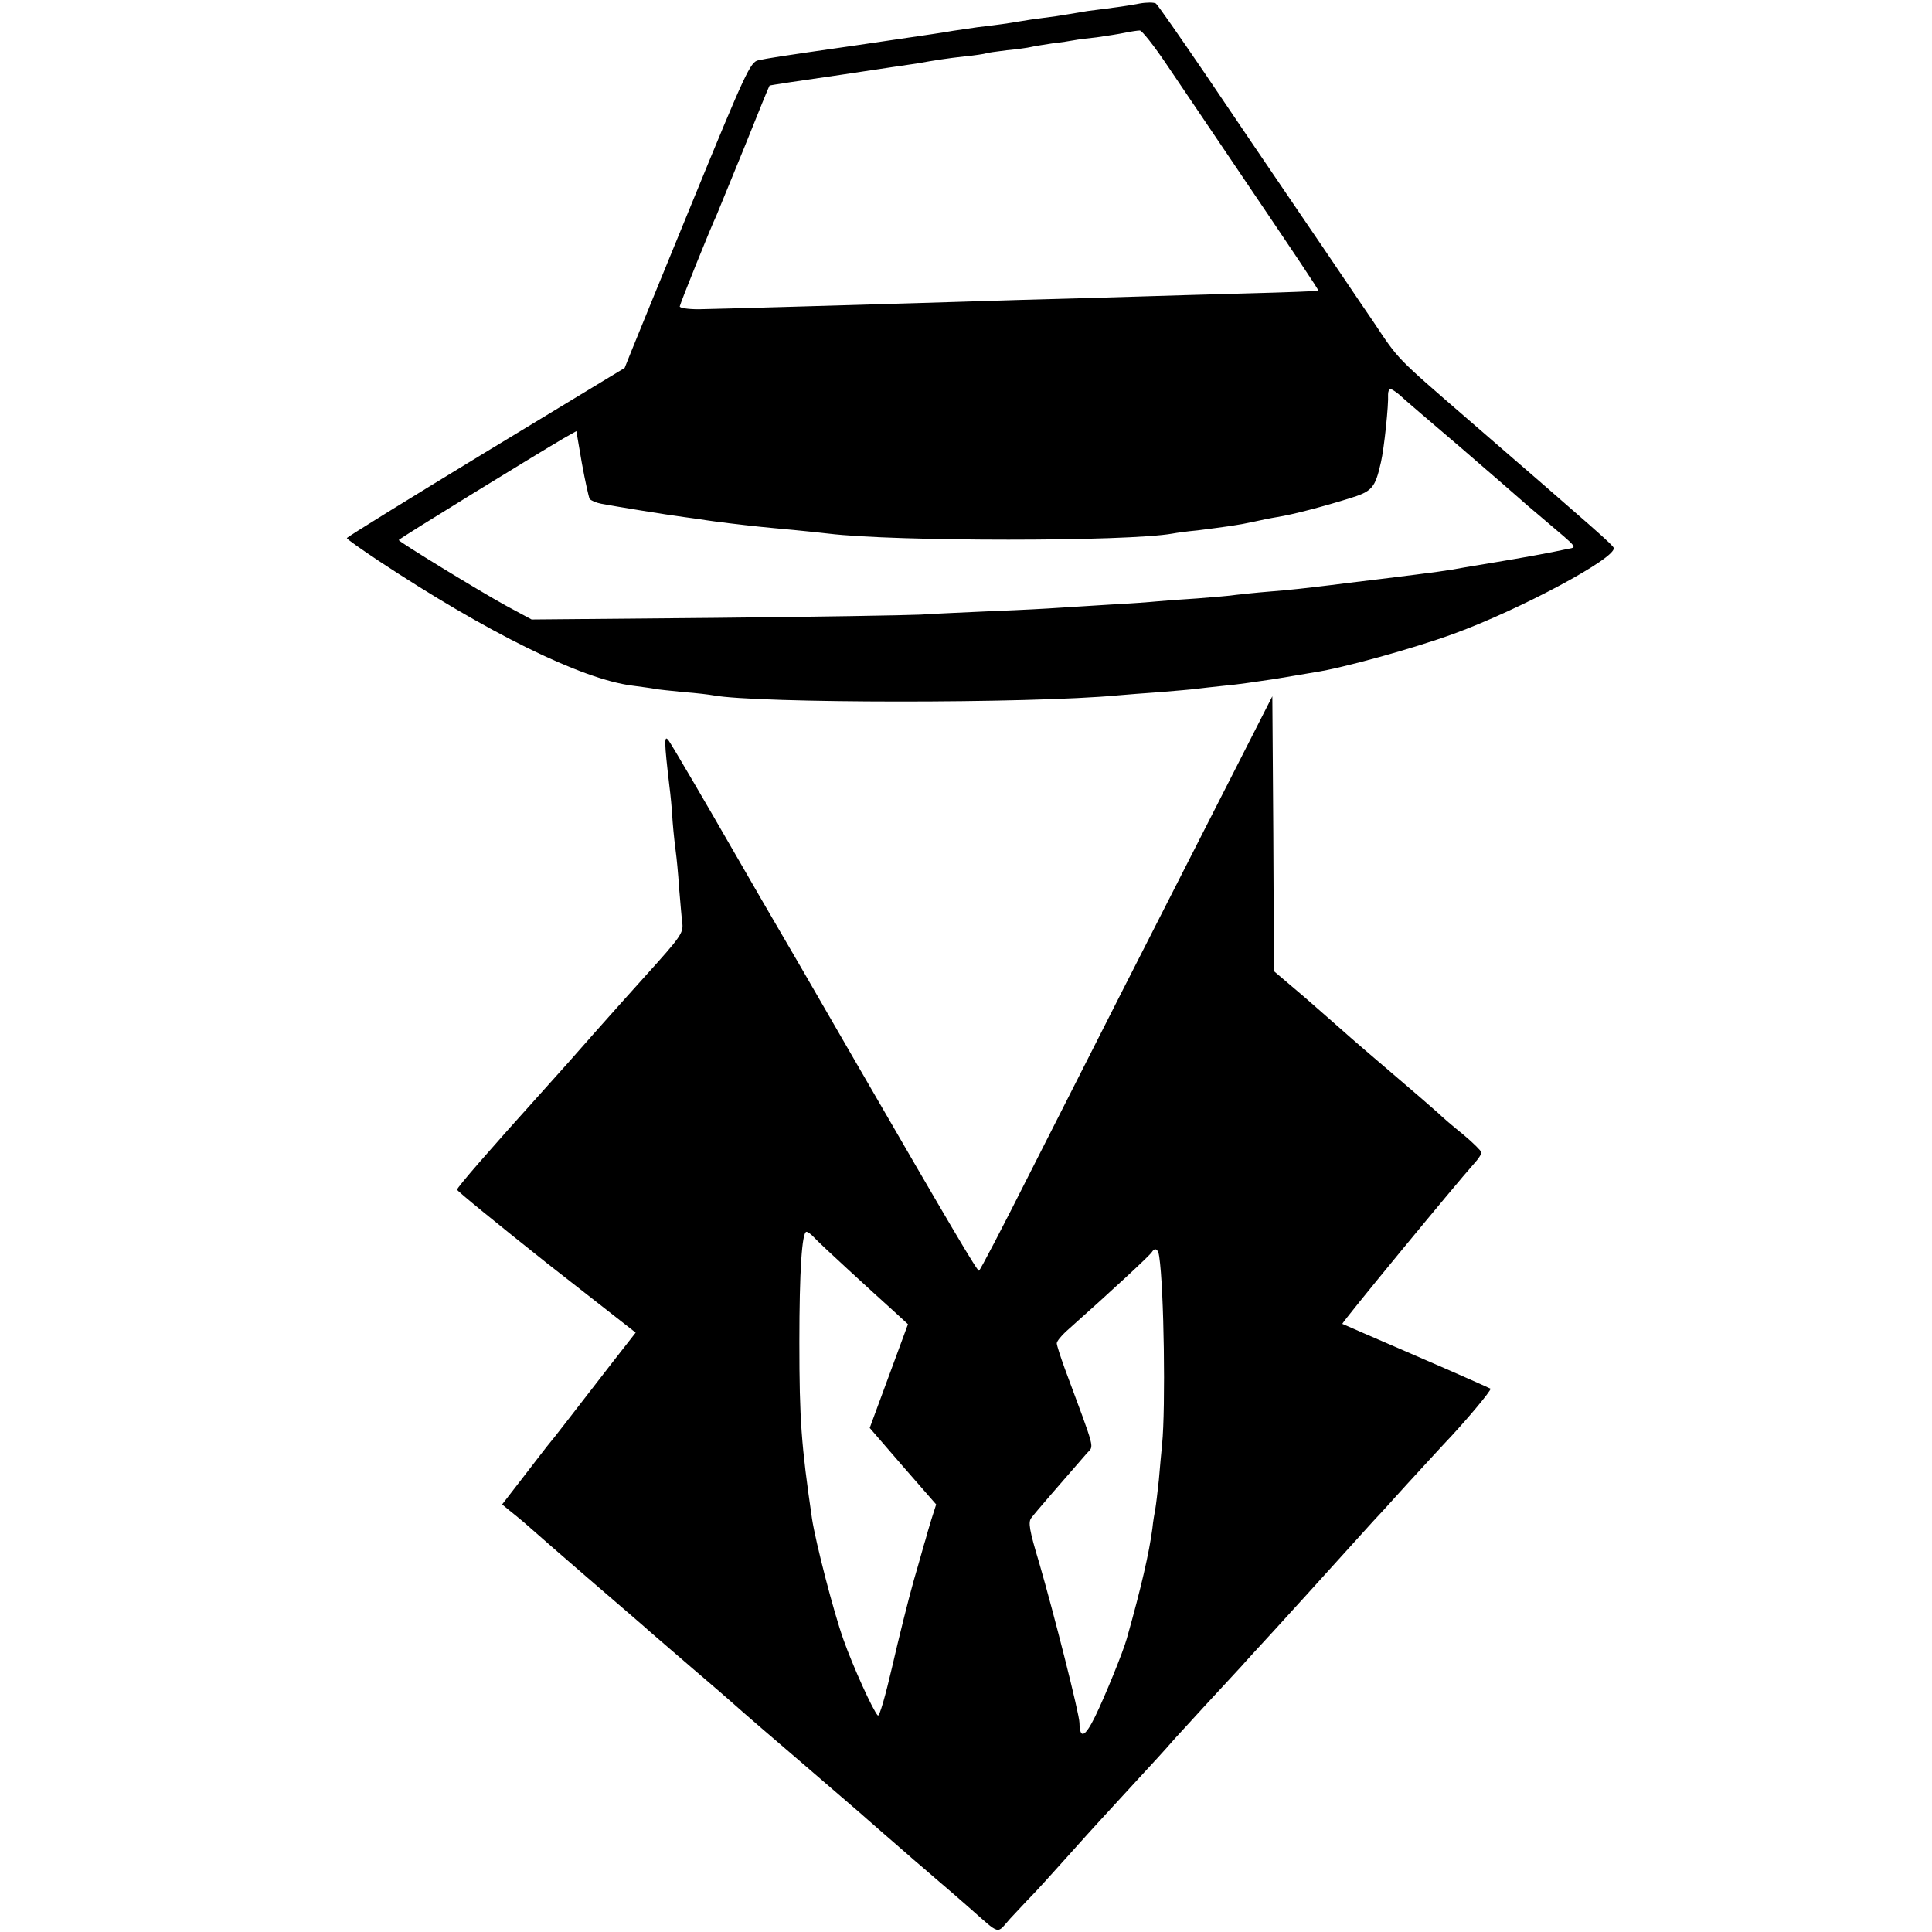
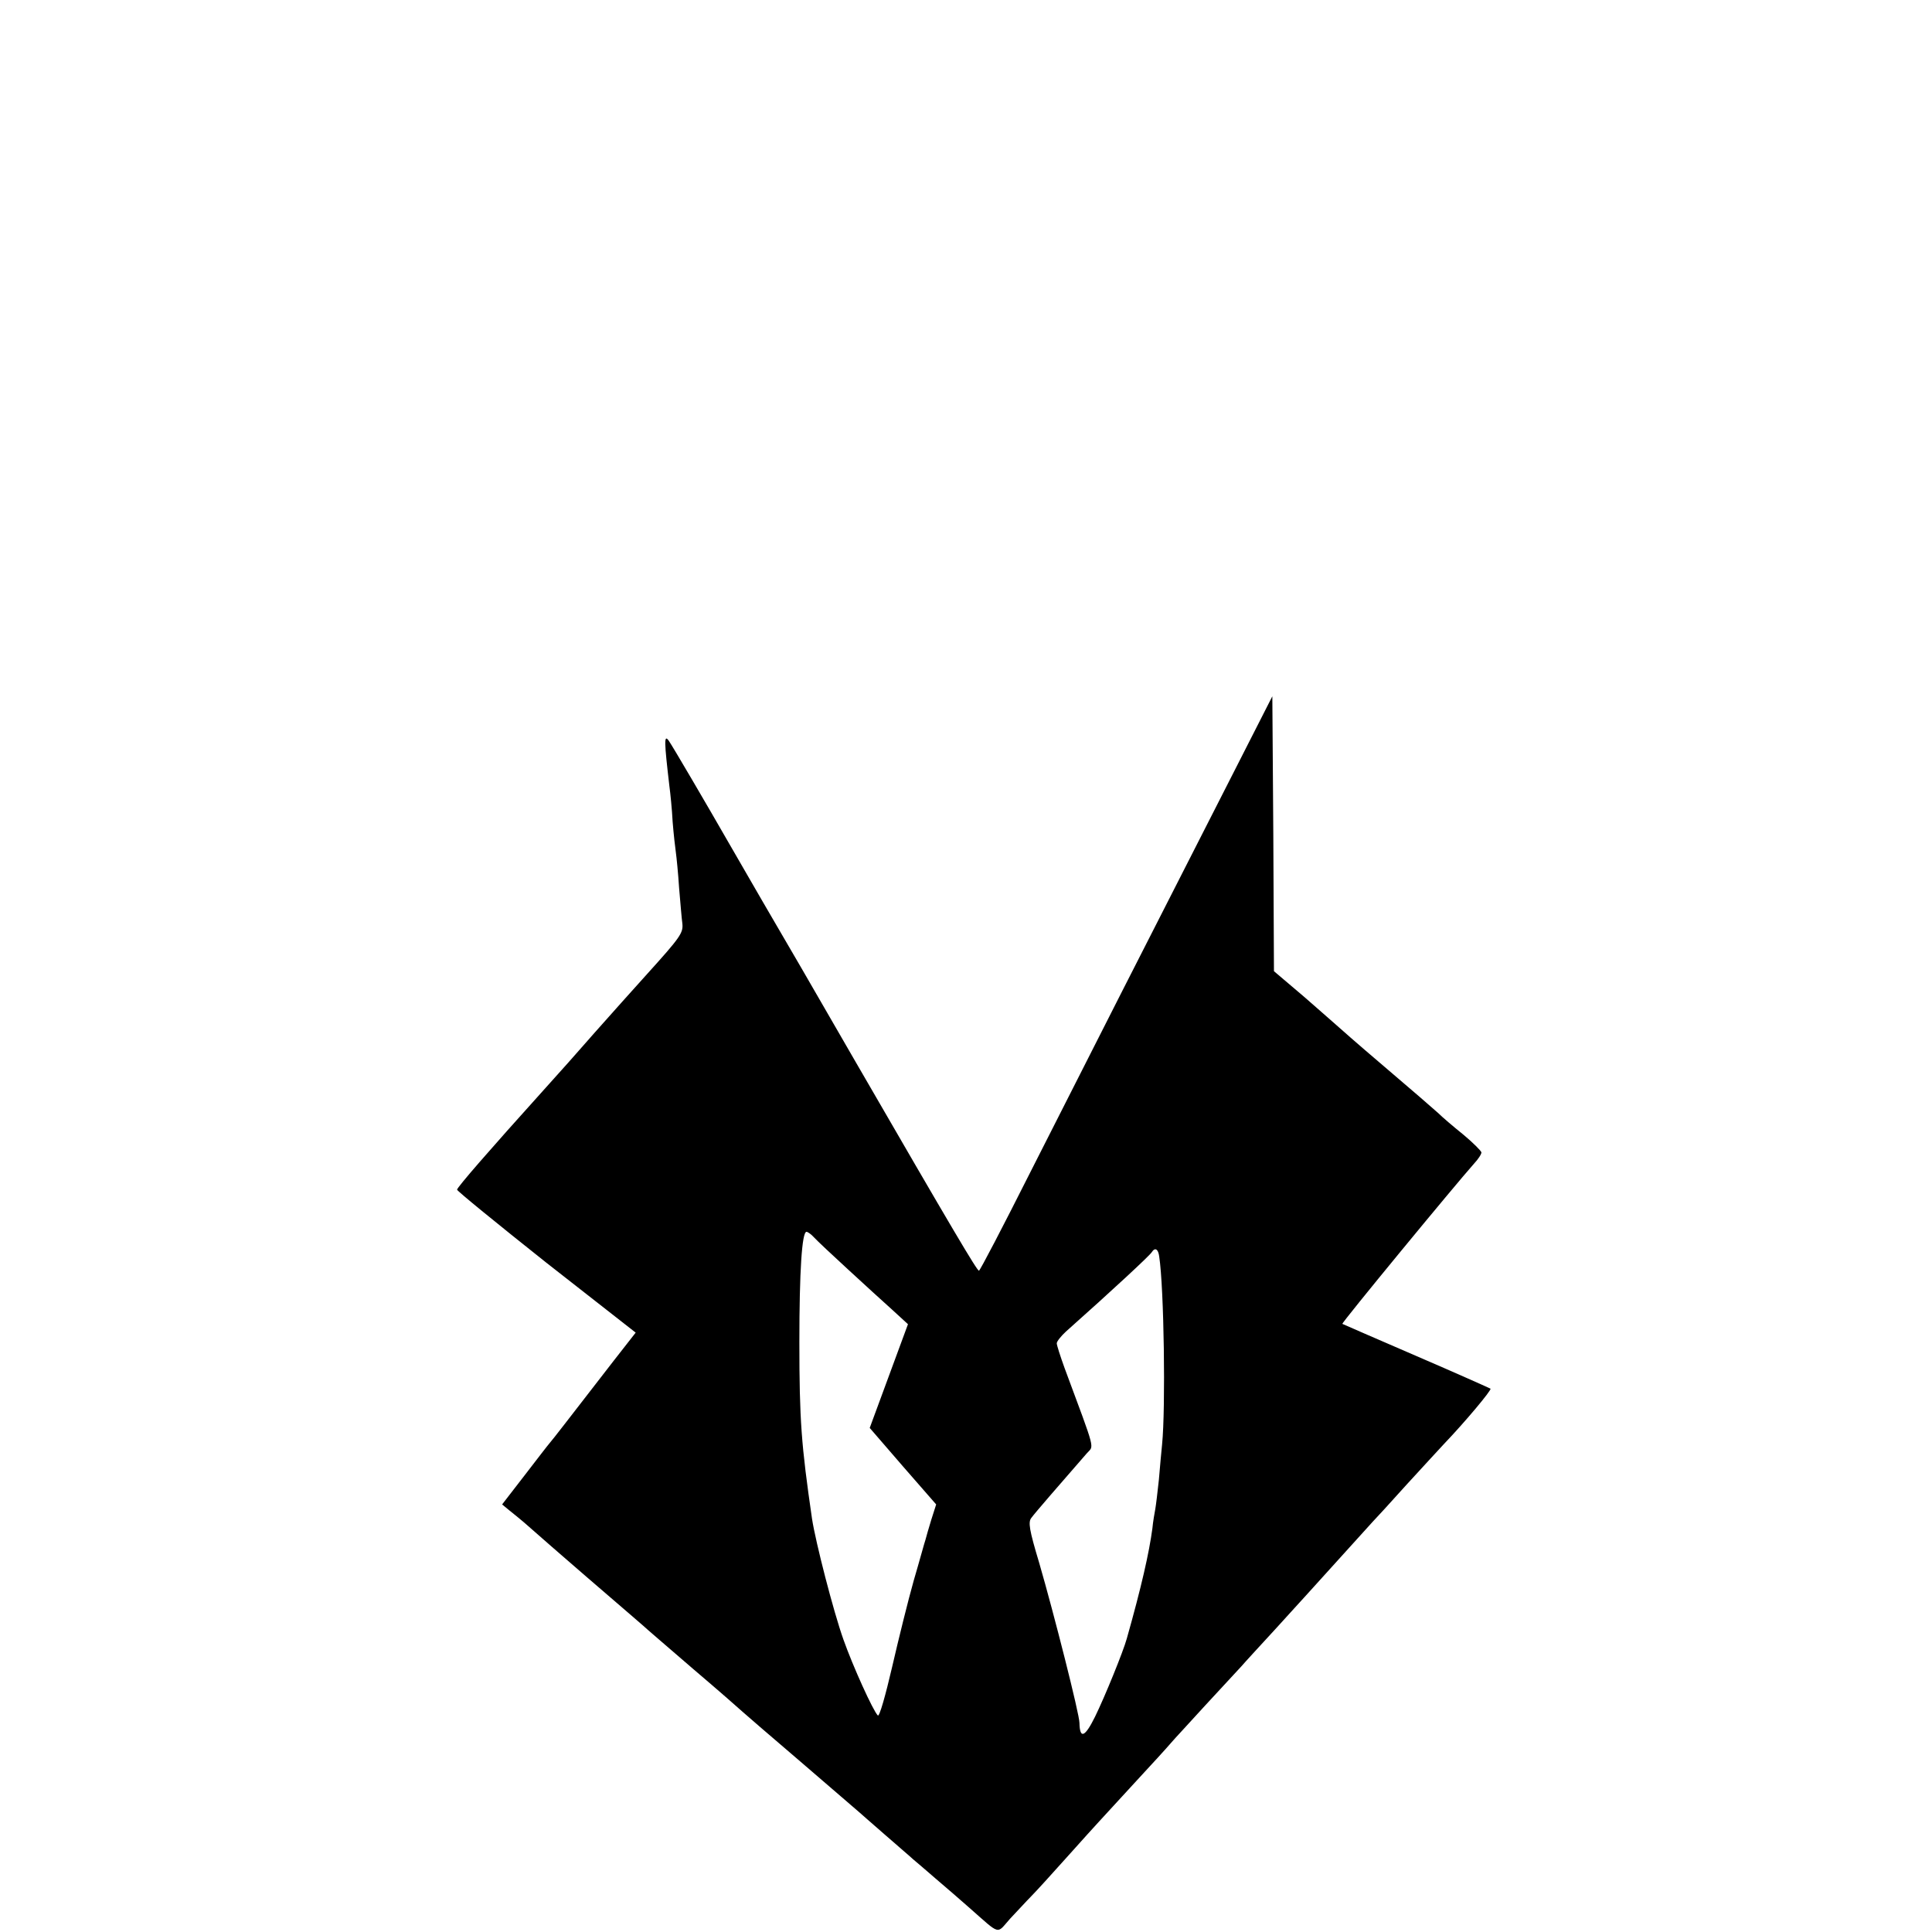
<svg xmlns="http://www.w3.org/2000/svg" version="1.0" width="596pt" height="596pt" viewBox="0 0 596 596" preserveAspectRatio="xMidYMid meet">
  <g transform="translate(0,596) scale(0.1,-0.1)" fill="#000000" stroke="none">
-     <path d="M3515 5949 c-36 -7 -66 -11 -160 -23 -16 -3 -43 -7 -60 -10 -16 -3 -50 -8 -75 -11 -25 -3 -58 -8 -75 -11 -35 -6 -62 -10 -130 -18 -27 -4 -61 -9 -75 -11 -33 -6 -49 -8 -300 -45 -251 -36 -267 -39 -301 -46 -24 -5 -40 -39 -199 -427 -95 -232 -182 -444 -193 -472 l-20 -50 -429 -260 c-235 -143 -428 -262 -428 -265 0 -3 44 -34 98 -70 334 -221 625 -365 782 -385 29 -4 61 -8 70 -10 9 -2 49 -6 89 -10 40 -3 81 -8 91 -10 132 -25 976 -26 1250 0 25 2 83 7 130 10 47 4 96 8 110 10 14 2 54 6 90 10 36 3 103 13 150 20 47 8 103 17 125 21 87 13 307 74 430 119 203 74 504 235 493 265 -4 10 -49 50 -448 395 -227 197 -213 182 -295 305 -36 52 -135 200 -222 327 -87 128 -221 325 -297 438 -77 113 -144 209 -150 214 -6 4 -29 4 -51 0z m84 -188 c39 -58 117 -173 173 -256 232 -343 297 -440 295 -442 -2 -1 -99 -5 -217 -8 -118 -3 -273 -8 -345 -10 -71 -2 -229 -7 -350 -10 -121 -4 -267 -8 -325 -10 -198 -6 -615 -18 -675 -19 -33 0 -59 4 -58 9 2 11 97 247 113 280 5 11 43 106 86 210 42 105 77 191 78 191 0 1 99 16 218 33 120 18 226 34 235 35 62 11 95 16 148 22 33 3 62 8 65 9 3 2 33 6 65 10 33 3 67 8 75 10 8 2 38 7 65 11 28 3 58 8 69 10 10 2 41 6 70 9 28 4 67 10 86 14 19 4 40 7 46 7 6 1 44 -47 83 -105z m717 -1018 c10 -10 98 -85 194 -167 96 -83 177 -153 180 -156 3 -3 34 -30 70 -60 113 -96 106 -87 73 -94 -49 -11 -150 -29 -223 -41 -19 -3 -60 -10 -90 -15 -60 -11 -74 -13 -260 -36 -69 -8 -138 -17 -155 -19 -74 -9 -125 -15 -190 -20 -38 -3 -84 -8 -102 -10 -17 -3 -71 -7 -119 -11 -48 -3 -104 -7 -123 -9 -20 -2 -85 -7 -146 -10 -60 -4 -132 -8 -160 -10 -27 -2 -117 -7 -200 -10 -82 -4 -184 -8 -225 -11 -41 -2 -328 -7 -638 -10 l-562 -5 -78 42 c-84 46 -332 198 -332 203 0 4 427 266 509 314 l39 22 17 -99 c10 -55 21 -104 24 -110 4 -5 20 -12 36 -15 42 -8 201 -34 255 -41 25 -3 56 -8 70 -10 25 -4 107 -14 165 -20 17 -2 64 -6 105 -10 41 -4 89 -9 105 -11 206 -25 922 -25 1062 0 10 2 45 7 78 10 86 11 125 16 170 26 22 5 56 12 75 15 50 8 144 33 221 57 72 22 81 32 99 112 10 43 24 177 22 209 0 9 3 17 7 17 4 0 16 -8 27 -17z" />
    <path d="M3783 3533 c-221 -433 -438 -860 -605 -1190 -84 -167 -155 -303 -158 -303 -6 0 -79 123 -381 645 -111 193 -240 415 -287 495 -46 80 -93 161 -104 180 -66 115 -173 298 -185 315 -15 21 -14 -3 2 -140 3 -22 8 -71 10 -110 3 -38 8 -81 10 -95 2 -14 7 -63 10 -110 4 -46 8 -96 10 -109 3 -29 -6 -42 -109 -156 -40 -44 -112 -125 -161 -180 -48 -55 -120 -136 -160 -180 -165 -183 -265 -298 -265 -305 0 -4 124 -105 275 -225 l276 -216 -68 -87 c-151 -195 -184 -238 -196 -252 -7 -8 -43 -55 -80 -103 l-68 -88 23 -19 c13 -10 32 -26 44 -36 28 -25 136 -119 194 -169 131 -113 164 -141 174 -150 6 -6 76 -66 156 -135 80 -68 147 -127 150 -130 3 -3 84 -73 180 -155 96 -83 177 -152 180 -155 3 -3 39 -34 80 -70 41 -36 80 -69 86 -75 6 -5 38 -32 70 -60 32 -27 79 -68 104 -90 99 -87 83 -82 126 -34 22 23 50 54 64 68 14 14 66 71 115 126 104 116 85 94 205 225 52 56 103 112 113 124 10 12 58 63 105 115 48 52 98 106 111 120 12 14 60 66 105 115 44 49 86 94 91 100 16 18 199 220 210 232 6 6 53 57 105 115 52 57 104 113 115 125 65 68 147 166 143 170 -3 2 -106 48 -229 101 -123 53 -226 98 -228 99 -3 3 348 429 406 494 13 14 23 29 23 35 -1 5 -26 30 -56 55 -31 25 -65 54 -77 66 -12 11 -87 76 -167 144 -80 68 -147 127 -150 130 -3 3 -47 41 -97 85 l-93 79 -2 424 -3 424 -142 -279z m-1272 -1390 c9 -10 56 -54 105 -99 49 -45 110 -101 137 -125 l48 -44 -59 -160 -59 -160 102 -118 103 -118 -15 -47 c-8 -26 -16 -54 -18 -62 -3 -8 -18 -64 -36 -125 -17 -60 -47 -181 -67 -268 -20 -86 -39 -154 -44 -149 -15 15 -77 152 -106 234 -31 87 -86 301 -97 373 -33 227 -39 304 -39 545 0 219 8 340 22 340 4 0 15 -8 23 -17z m1065 -59 c15 -98 20 -468 9 -579 -2 -22 -7 -71 -10 -110 -4 -38 -9 -79 -11 -90 -2 -11 -7 -38 -9 -60 -10 -75 -34 -181 -79 -340 -11 -40 -68 -180 -98 -241 -31 -63 -47 -70 -48 -19 0 27 -79 338 -124 493 -31 103 -35 127 -24 140 10 14 89 105 171 199 22 25 29 -1 -69 263 -13 36 -24 70 -24 76 0 6 13 22 28 36 146 130 258 234 265 245 10 16 20 10 23 -13z" />
  </g>
</svg>